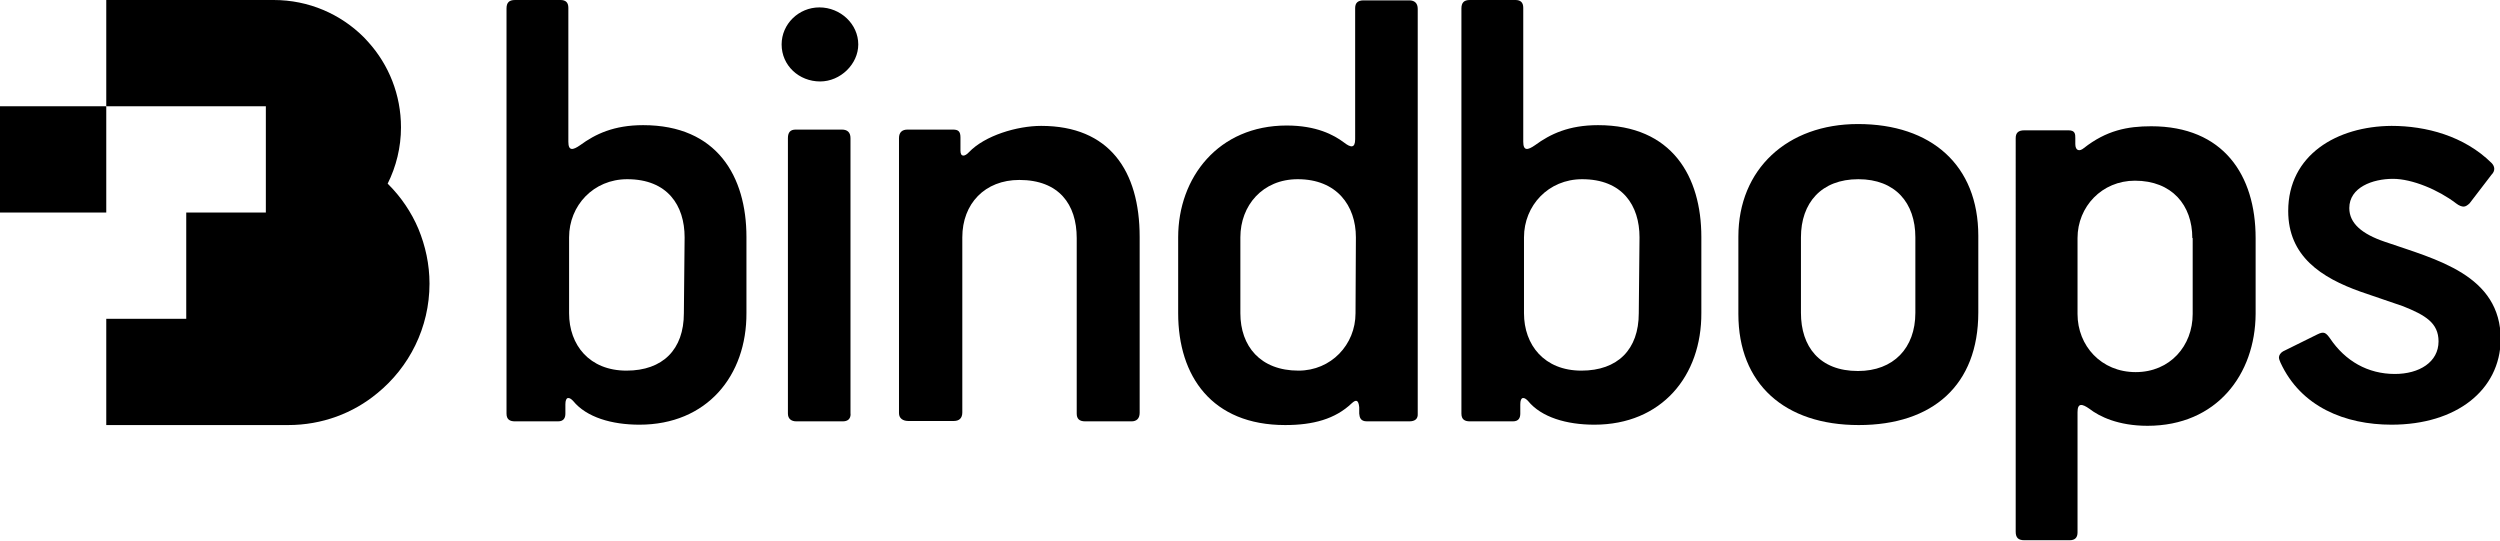
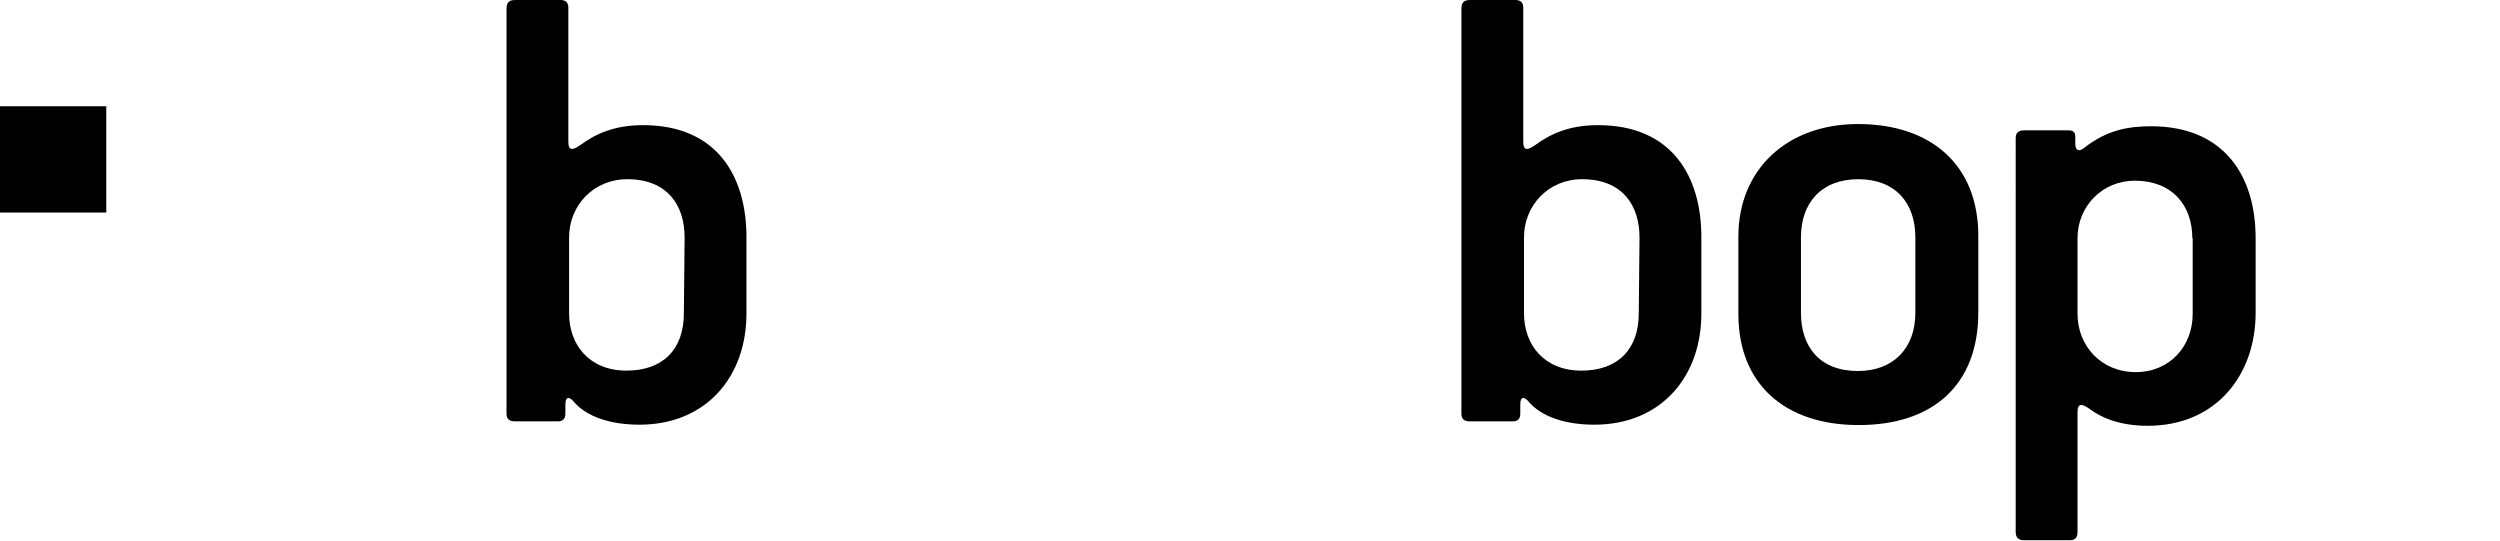
<svg xmlns="http://www.w3.org/2000/svg" version="1.1" id="Layer_1" x="0px" y="0px" viewBox="0 0 675.2 146" style="enable-background:new 0 0 675.2 146;" xml:space="preserve">
  <g>
    <g>
      <g>
-         <path d="M113,61.8c-1.9-4.5-4.7-8.6-8.1-12c-0.1-0.1-0.2-0.2-0.2-0.2c2.3-4.6,3.6-9.8,3.6-15.2c0-8.8-3.3-16.9-8.8-23l0,0     c-0.4-0.4-0.8-0.9-1.2-1.3C92,3.8,83.4,0,73.9,0H28.7l0,0v28.7h43.1v28.7H50.3l0,0v28.7H28.7l0,0v28.7h49.1     c9.2,0,17.6-3.2,24.1-8.6c8.6-7,14.1-17.7,14.1-29.6C116,71.4,114.9,66.4,113,61.8z" />
        <rect y="28.7" width="28.7" height="28.7" />
      </g>
    </g>
    <g>
      <g>
        <path d="M172.7,114.7c-7.5,0-14.3-2-17.9-6.4c-1.1-1.2-2.1-1.2-2.1,0.9v2.5c0,1.1-0.4,2.1-2,2.1h-11.6c-1.4,0-2.3-0.5-2.3-2.1     V2.3c0-1.6,0.7-2.3,2.3-2.3h12.3c1.4,0,2.1,0.7,2.1,2.1v36.2c0,2.5,1.2,2.3,3.2,0.9c4.1-3,9.1-5.4,17-5.4     c20,0,27.9,13.9,27.9,30.2v20.5C201.7,101.5,190.9,114.7,172.7,114.7z M184.9,64.1c0-8.6-4.6-15.7-15.5-15.7     c-9.1,0-15.7,7.1-15.7,15.7v20.5c0,8.6,5.5,15.5,15.5,15.5c9.8,0,15.5-5.7,15.5-15.5L184.9,64.1z" />
-         <path d="M221.5,22c-5.7,0-10.4-4.3-10.4-10c0-5.5,4.6-10,10.2-10c5.7,0,10.5,4.5,10.5,10C231.8,17.3,227,22,221.5,22z      M227.6,113.8h-12.5c-1.4,0-2.3-0.7-2.3-2.1V37.3c0-1.6,0.7-2.3,2.1-2.3h12.5c1.4,0,2.3,0.7,2.3,2.3v74.3     C229.7,111.6,230.1,113.8,227.6,113.8z" />
-         <path d="M305.6,113.8h-12.5c-1.6,0-2.3-0.7-2.3-2.1V64.3c0-9.1-4.8-15.7-15.5-15.7c-9.3,0-15.4,6.4-15.4,15.5v47.3     c0,1.6-0.9,2.3-2.3,2.3h-12.3c-1.4,0-2.5-0.7-2.5-2.1V37.3c0-1.6,0.9-2.3,2.3-2.3h12.3c1.4,0,2,0.5,2,2.1v3.6     c0,1.8,1.2,1.6,2.3,0.4c4.3-4.5,13-7.1,19.5-7.1c18.4,0,26.6,12.1,26.6,30v47.5C307.8,113.1,306.9,113.8,305.6,113.8z" />
-         <path d="M380.6,113.8h-11.4c-1.8,0-2-1.1-2.1-2.1V110c-0.2-2.1-0.9-2.1-2-1.1c-4.5,4.3-10.5,5.9-18,5.9     c-19.8,0-28.9-13.2-28.9-30.2V64.1c0-16.2,10.9-30.2,29.3-30.2c8,0,12.7,2.5,15.5,4.6c1.8,1.4,3,1.6,3-0.9V2.2     c0-1.4,0.7-2.1,2.3-2.1h12.3c1.4,0,2.3,0.7,2.3,2.3v109.3C383,113.1,382.2,113.8,380.6,113.8z M366.2,64.1     c0-8.6-5.2-15.7-15.7-15.7c-9.5,0-15.5,7.1-15.5,15.7v20.5c0,8.9,5.4,15.5,15.7,15.5c8.8,0,15.4-7,15.4-15.5L366.2,64.1z" />
        <path d="M430.6,114.7c-7.5,0-14.3-2-17.9-6.4c-1.1-1.2-2.1-1.2-2.1,0.9v2.5c0,1.1-0.4,2.1-2,2.1h-11.6c-1.4,0-2.3-0.5-2.3-2.1     V2.3c0-1.6,0.7-2.3,2.3-2.3h12.3c1.4,0,2.1,0.7,2.1,2.1v36.2c0,2.5,1.2,2.3,3.2,0.9c4.1-3,9.1-5.4,17-5.4     c20,0,27.9,13.9,27.9,30.2v20.5C459.6,101.5,448.8,114.7,430.6,114.7z M442.8,64.1c0-8.6-4.6-15.7-15.5-15.7     c-9.1,0-15.7,7.1-15.7,15.7v20.5c0,8.6,5.5,15.5,15.5,15.5c9.8,0,15.5-5.7,15.5-15.5L442.8,64.1z" />
        <path d="M502,114.8c-20,0-32.5-11.1-32.5-30V63.9c0-18.2,13.2-30.4,32.3-30.4c19.8,0,32.5,11.1,32.5,30.2v20.7     C534.3,104,522,114.8,502,114.8z M486.4,84.5c0,9.1,5,15.7,15.4,15.7c9.6,0,15.5-6.2,15.5-15.7V64.1c0-9.3-5.4-15.7-15.4-15.7     s-15.5,6.4-15.5,15.7V84.5z" />
        <path d="M580,115c-7.9,0-13-2.5-15.7-4.6c-2-1.4-3.2-1.6-3.2,0.9v32.5c0,1.4-0.7,2.1-2.1,2.1h-12.3c-1.6,0-2.3-0.7-2.3-2.3V37.3     c0-1.4,0.7-2.1,2.3-2.1h12c1.8,0,1.8,1.1,1.8,2.1v1.6c0,1.8,1.1,2.1,2.3,1.1c6.1-4.8,11.8-5.9,18.2-5.9     c19.5,0,28.2,13.2,28.2,30.2v20.5C609.1,101.1,598.7,115,580,115z M592.1,64.3c0-8.9-5.5-15.5-15.5-15.5c-8.9,0-15.5,7-15.5,15.5     v20.5c0,8.6,6.4,15.7,15.7,15.7s15.4-7.1,15.4-15.7V64.3z" />
-         <path d="M645.9,114.7c-12.5,0-24.5-4.8-30-16.8c-0.2-0.5-0.4-0.9-0.4-1.4c0-0.5,0.4-1.2,1.1-1.6l9.3-4.6c1.8-0.9,2.3-0.4,3.4,1.1     c4.1,6.1,10.2,9.6,17.5,9.6c6.6,0,11.8-3.2,11.8-8.8c0-5-3.6-7.1-9.6-9.5l-11.4-3.9c-10.7-3.8-19.6-9.6-19.6-21.8     c0-15.2,13.2-22.9,27.9-23c9.3,0,19.6,2.7,27,10c0.9,0.9,1.1,2.1,0,3.2l-5.9,7.7c-0.5,0.5-1.1,0.9-1.6,0.9s-1.2-0.2-2.1-0.9     c-4.7-3.6-11.8-6.6-17-6.6c-5.5,0-11.8,2.3-11.8,7.9c0,4.1,3.4,7,9.6,9.1c13.9,4.8,31.3,8.9,31.3,26.4     C675.2,105.4,663.4,114.7,645.9,114.7z" />
      </g>
    </g>
  </g>
</svg>